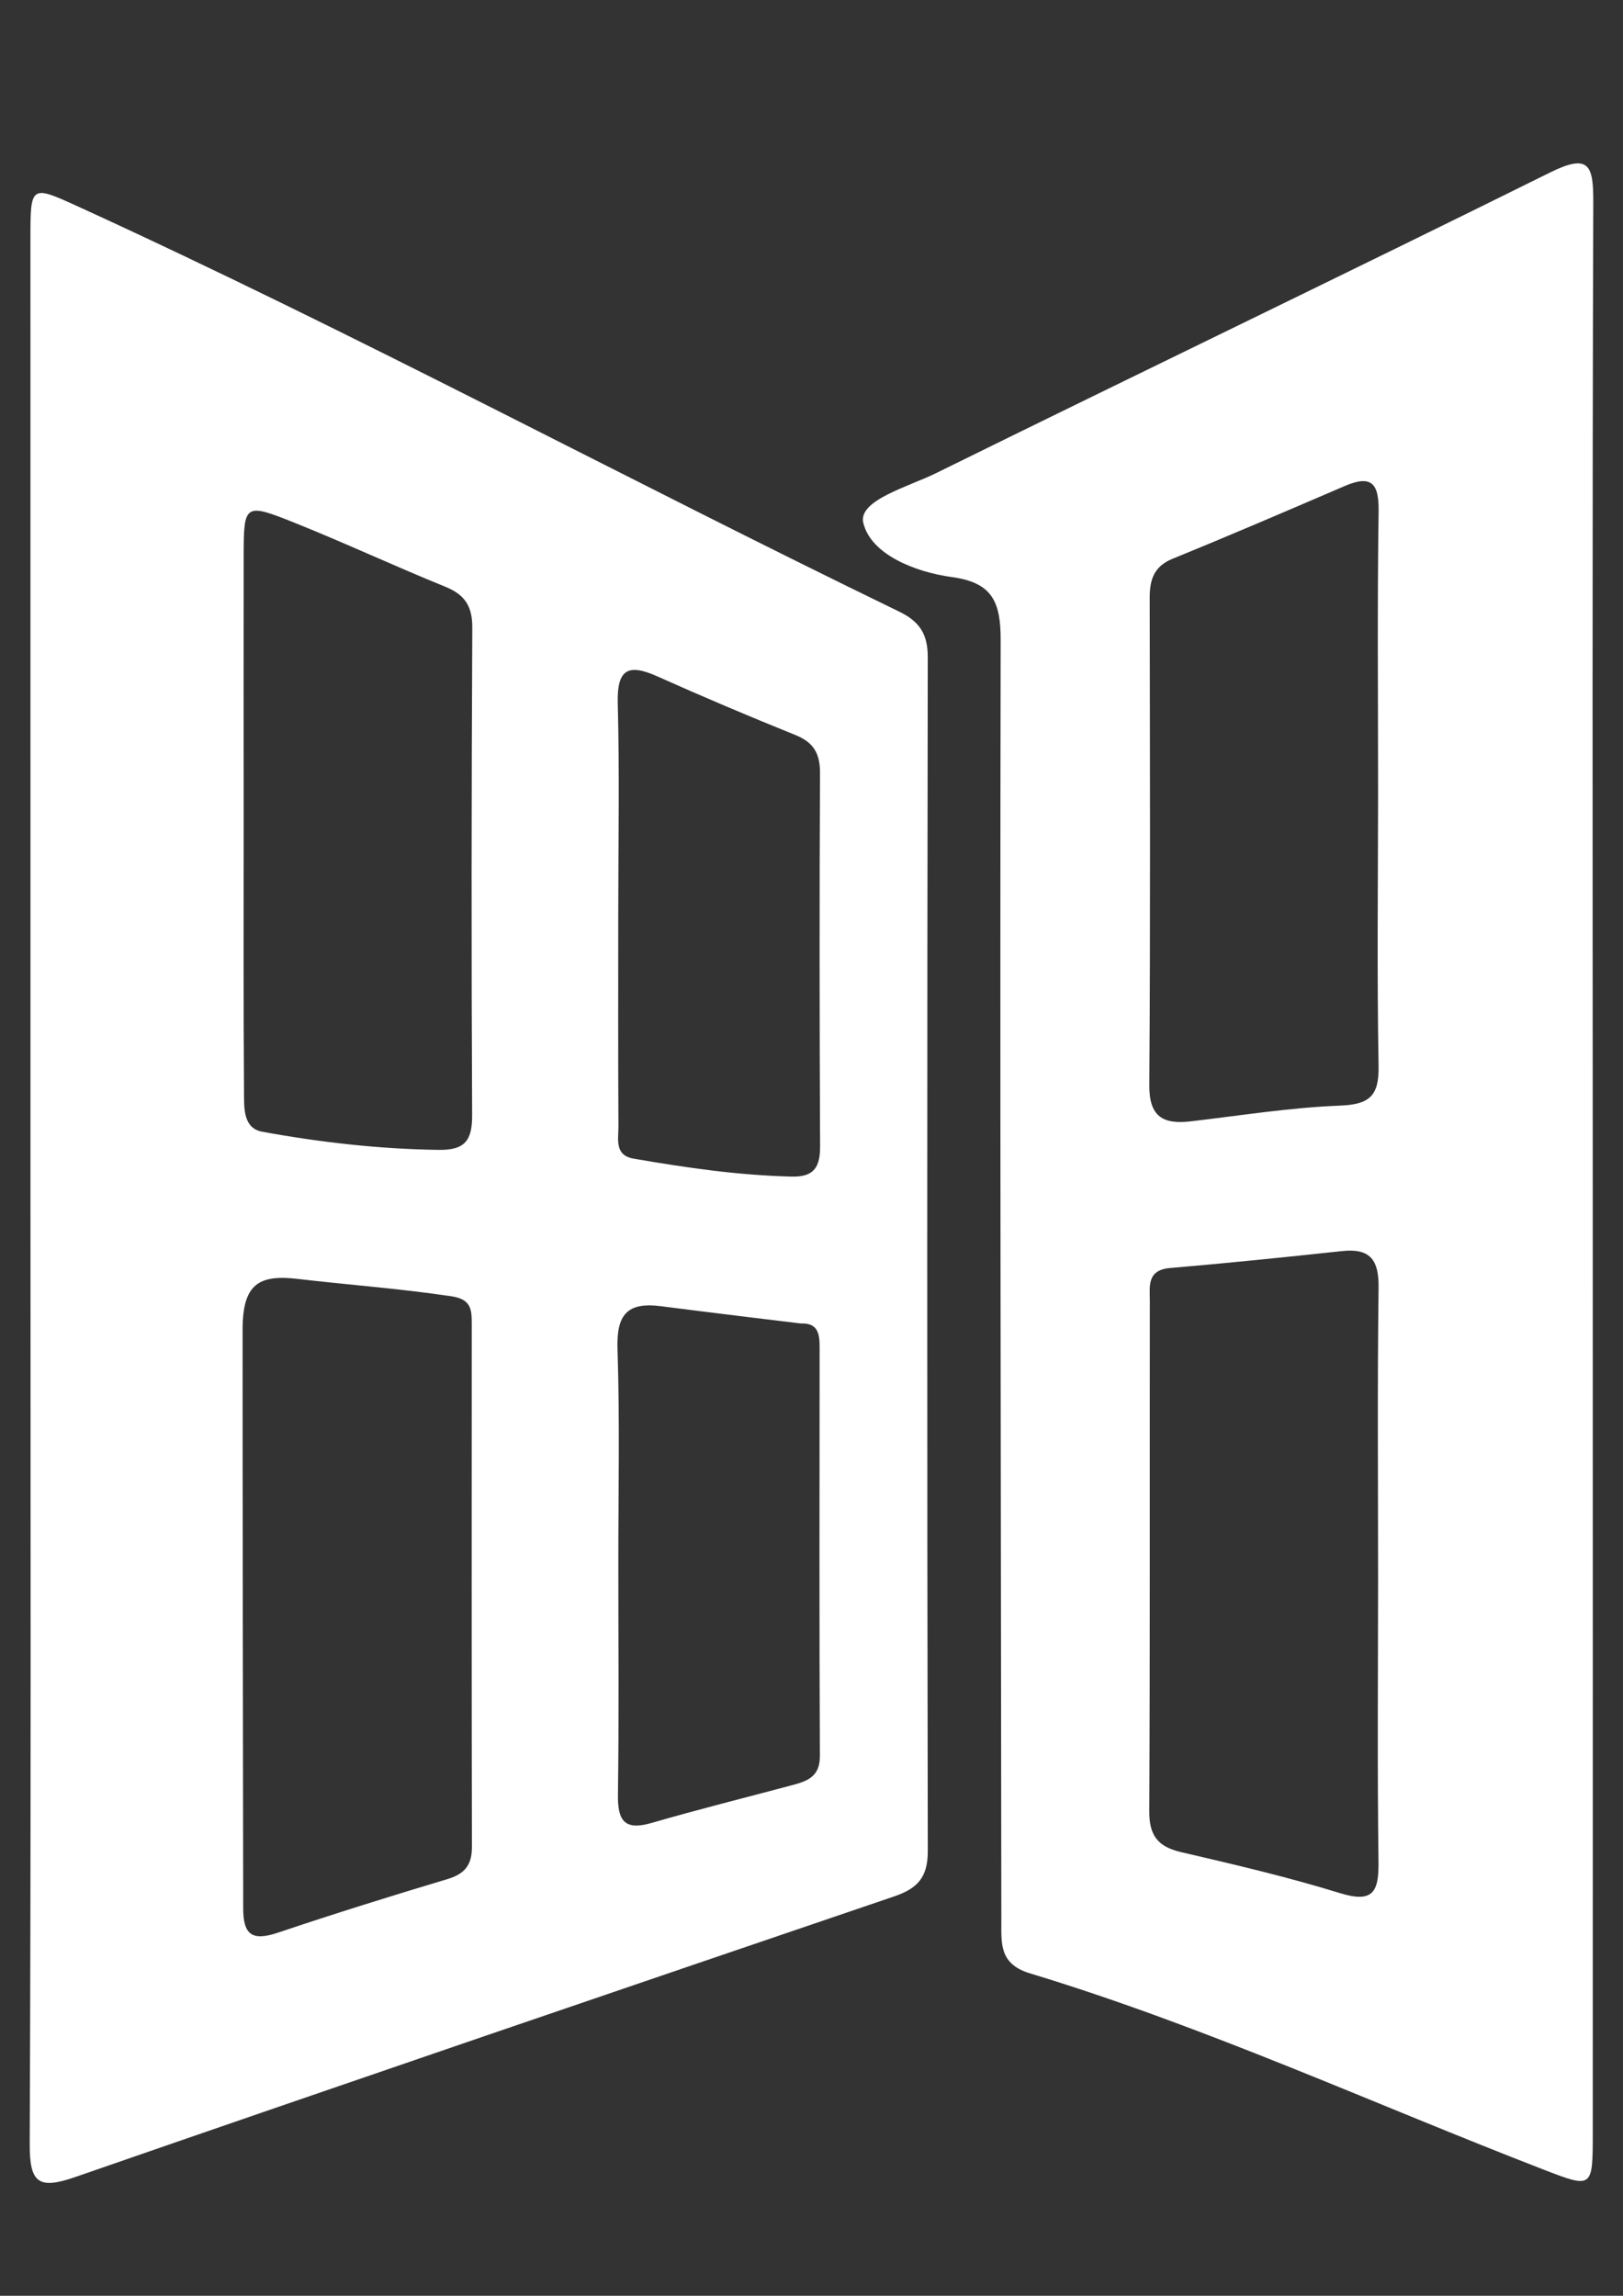
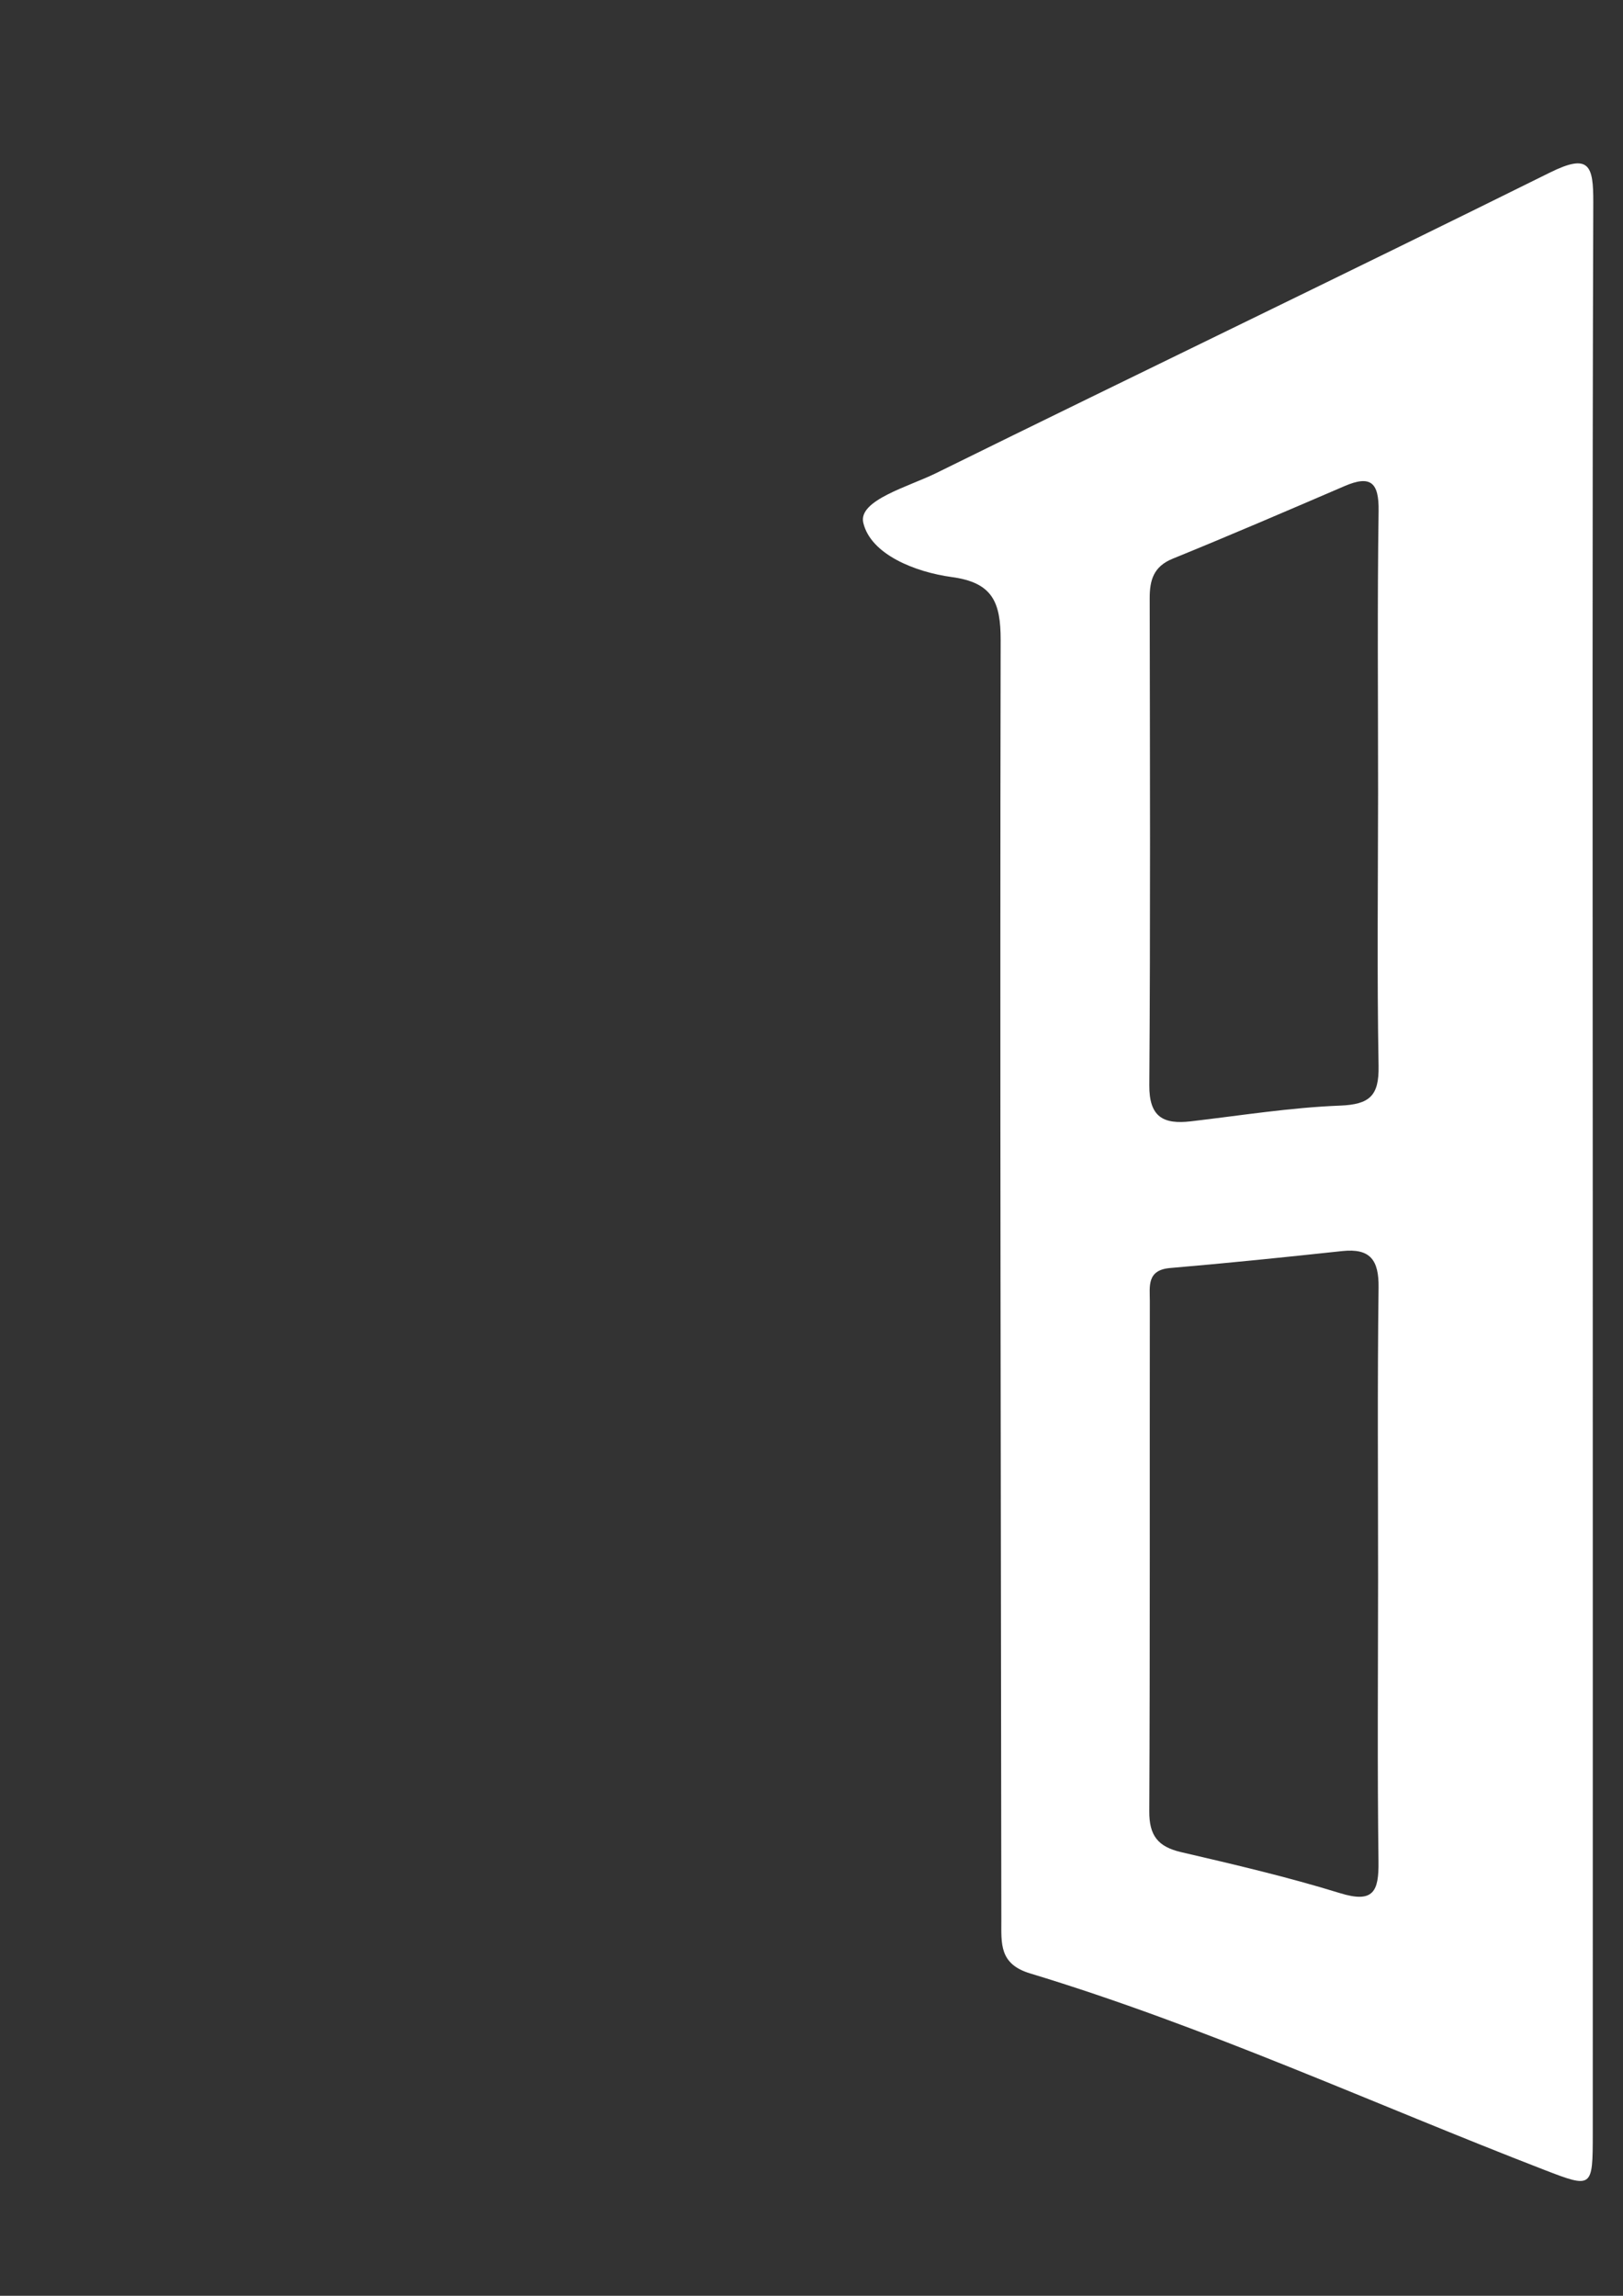
<svg xmlns="http://www.w3.org/2000/svg" version="1.1" id="Layer_1" x="0px" y="0px" viewBox="0 0 595.28 841.89" style="enable-background:new 0 0 595.28 841.89;" xml:space="preserve">
  <rect x="0" y="0" width="595.28" height="841.89" fill="#333333" stroke="none" />
  <style type="text/css">
	.st0{fill:#FFFFFF;}
</style>
  <g>
-     <path class="st0" d="M329.79,224.28C229.01,175.42,130.37,122.23,28.46,75.65c-17.25-7.88-17.3-7.74-17.3,12.08   c0,115.86,0,231.73,0.01,347.59c0.01,116.98,0.23,233.96-0.27,350.93c-0.06,14.35,3.28,16.74,16.66,12.1   c100.02-34.67,200.21-68.84,300.43-102.93c8.54-2.9,12.32-6.99,12.3-16.6c-0.28-145.94-0.24-291.89-0.01-437.83   C340.3,232.52,337.28,227.91,329.79,224.28z M164.09,689.09c-20.77,6.22-41.48,12.68-62.03,19.6c-9.62,3.24-12.97,0.93-12.86-9.41   c0,0-0.27-176.19-0.22-211.74c0.02-16.68,5.93-20.24,20.3-18.54c18.75,2.21,36.67,3.45,56.28,6.36c7.35,1.09,7.47,4.95,7.47,10.18   c-0.01,63.92-0.07,127.83,0.06,191.75C173.1,683.95,170.45,687.18,164.09,689.09z M173.17,408.89c0.04,9.19-2.51,12.92-12.22,12.78   c-21.8-0.3-43.37-2.75-64.75-6.65c-7.02-1.28-6.66-8.69-6.7-14.14c-0.25-33.39-0.13-66.78-0.13-100.18   c-0.01-32.28-0.05-64.56,0-96.84c0.03-19.09,0.32-19.51,18.61-12.18c18.6,7.45,36.77,15.95,55.34,23.48   c7.25,2.94,9.95,7.2,9.91,15.08C172.93,289.79,172.87,349.34,173.17,408.89z M290.49,654.65c-17.18,4.59-34.44,8.88-51.5,13.84   c-10.21,2.97-12.47-1.1-12.34-10.49c0.39-27.76,0.14-55.53,0.14-83.3c-0.03-26.66,0.57-53.34-0.3-79.96   c-0.41-12.49,3.38-17.38,16.02-15.73c16.67,2.17,51.19,6.32,51.19,6.32c6.4-0.27,6.93,3.94,6.92,8.75   c-0.03,49.98-0.14,99.97,0.09,149.95C300.73,651.6,296.02,653.17,290.49,654.65z M290.42,431.47c-19.53-0.49-37.93-3.12-58-6.58   c-7.12-1.23-5.57-7.11-5.59-11.76c-0.15-26.15-0.07-52.31-0.07-78.46c0.02-25.6,0.49-51.21-0.18-76.78   c-0.32-12.33,3.63-14.73,14.47-9.88c16.75,7.5,33.67,14.67,50.69,21.53c6.68,2.69,9.05,6.79,9.02,13.89   c-0.22,45.63-0.18,91.26,0.03,136.88C300.82,427.84,298.69,431.67,290.42,431.47z" />
    <path class="st0" d="M584.38,74.22c0.05-13.65-1.48-18.09-15.96-10.91c-74.87,37.1-150.19,73.29-225.14,110.22   c-10.05,4.95-28.57,9.91-26.65,18.15c2.71,11.64,19.06,18.12,32.45,19.93c14.99,2.02,17.96,9.2,17.94,23.19   c-0.3,156.47,0.09,312.95,0.25,469.43c0.01,8.44-0.83,15.99,10.5,19.42c64.62,19.58,125.96,47.84,188.81,72.13   c17.47,6.75,17.6,6.56,17.61-13.23c0.02-118.05,0.01-236.11-0.01-354.16C584.15,310.33,583.99,192.27,584.38,74.22z M505.45,579.09   c-0.02,34.53-0.3,69.06,0.15,103.58c0.14,10.93-1.83,15.35-14.12,11.56c-19.14-5.91-38.72-10.49-58.25-15.03   c-8.54-1.98-11.75-6.08-11.7-14.99c0.3-62.37,0.12-124.74,0.2-187.12c0.01-5.31-1.2-11.37,7.46-12.1   c21.06-1.78,42.09-3.96,63.1-6.21c10.33-1.1,13.47,3.33,13.34,13.38C505.17,507.8,505.45,543.45,505.45,579.09z M505.45,290.8   c-0.03,33.37-0.42,66.75,0.18,100.12c0.2,10.88-3.22,14.1-14.16,14.52c-18.27,0.71-36.46,3.64-54.67,5.76   c-10.1,1.18-15.35-1.54-15.26-13.28c0.42-59.51,0.23-119.03,0.14-178.55c-0.01-6.66,1.43-11.64,8.44-14.49   c21.12-8.6,42.07-17.61,63.02-26.62c9.64-4.15,12.64-1.29,12.5,9.1C505.14,221.83,505.45,256.32,505.45,290.8z" />
  </g>
</svg>